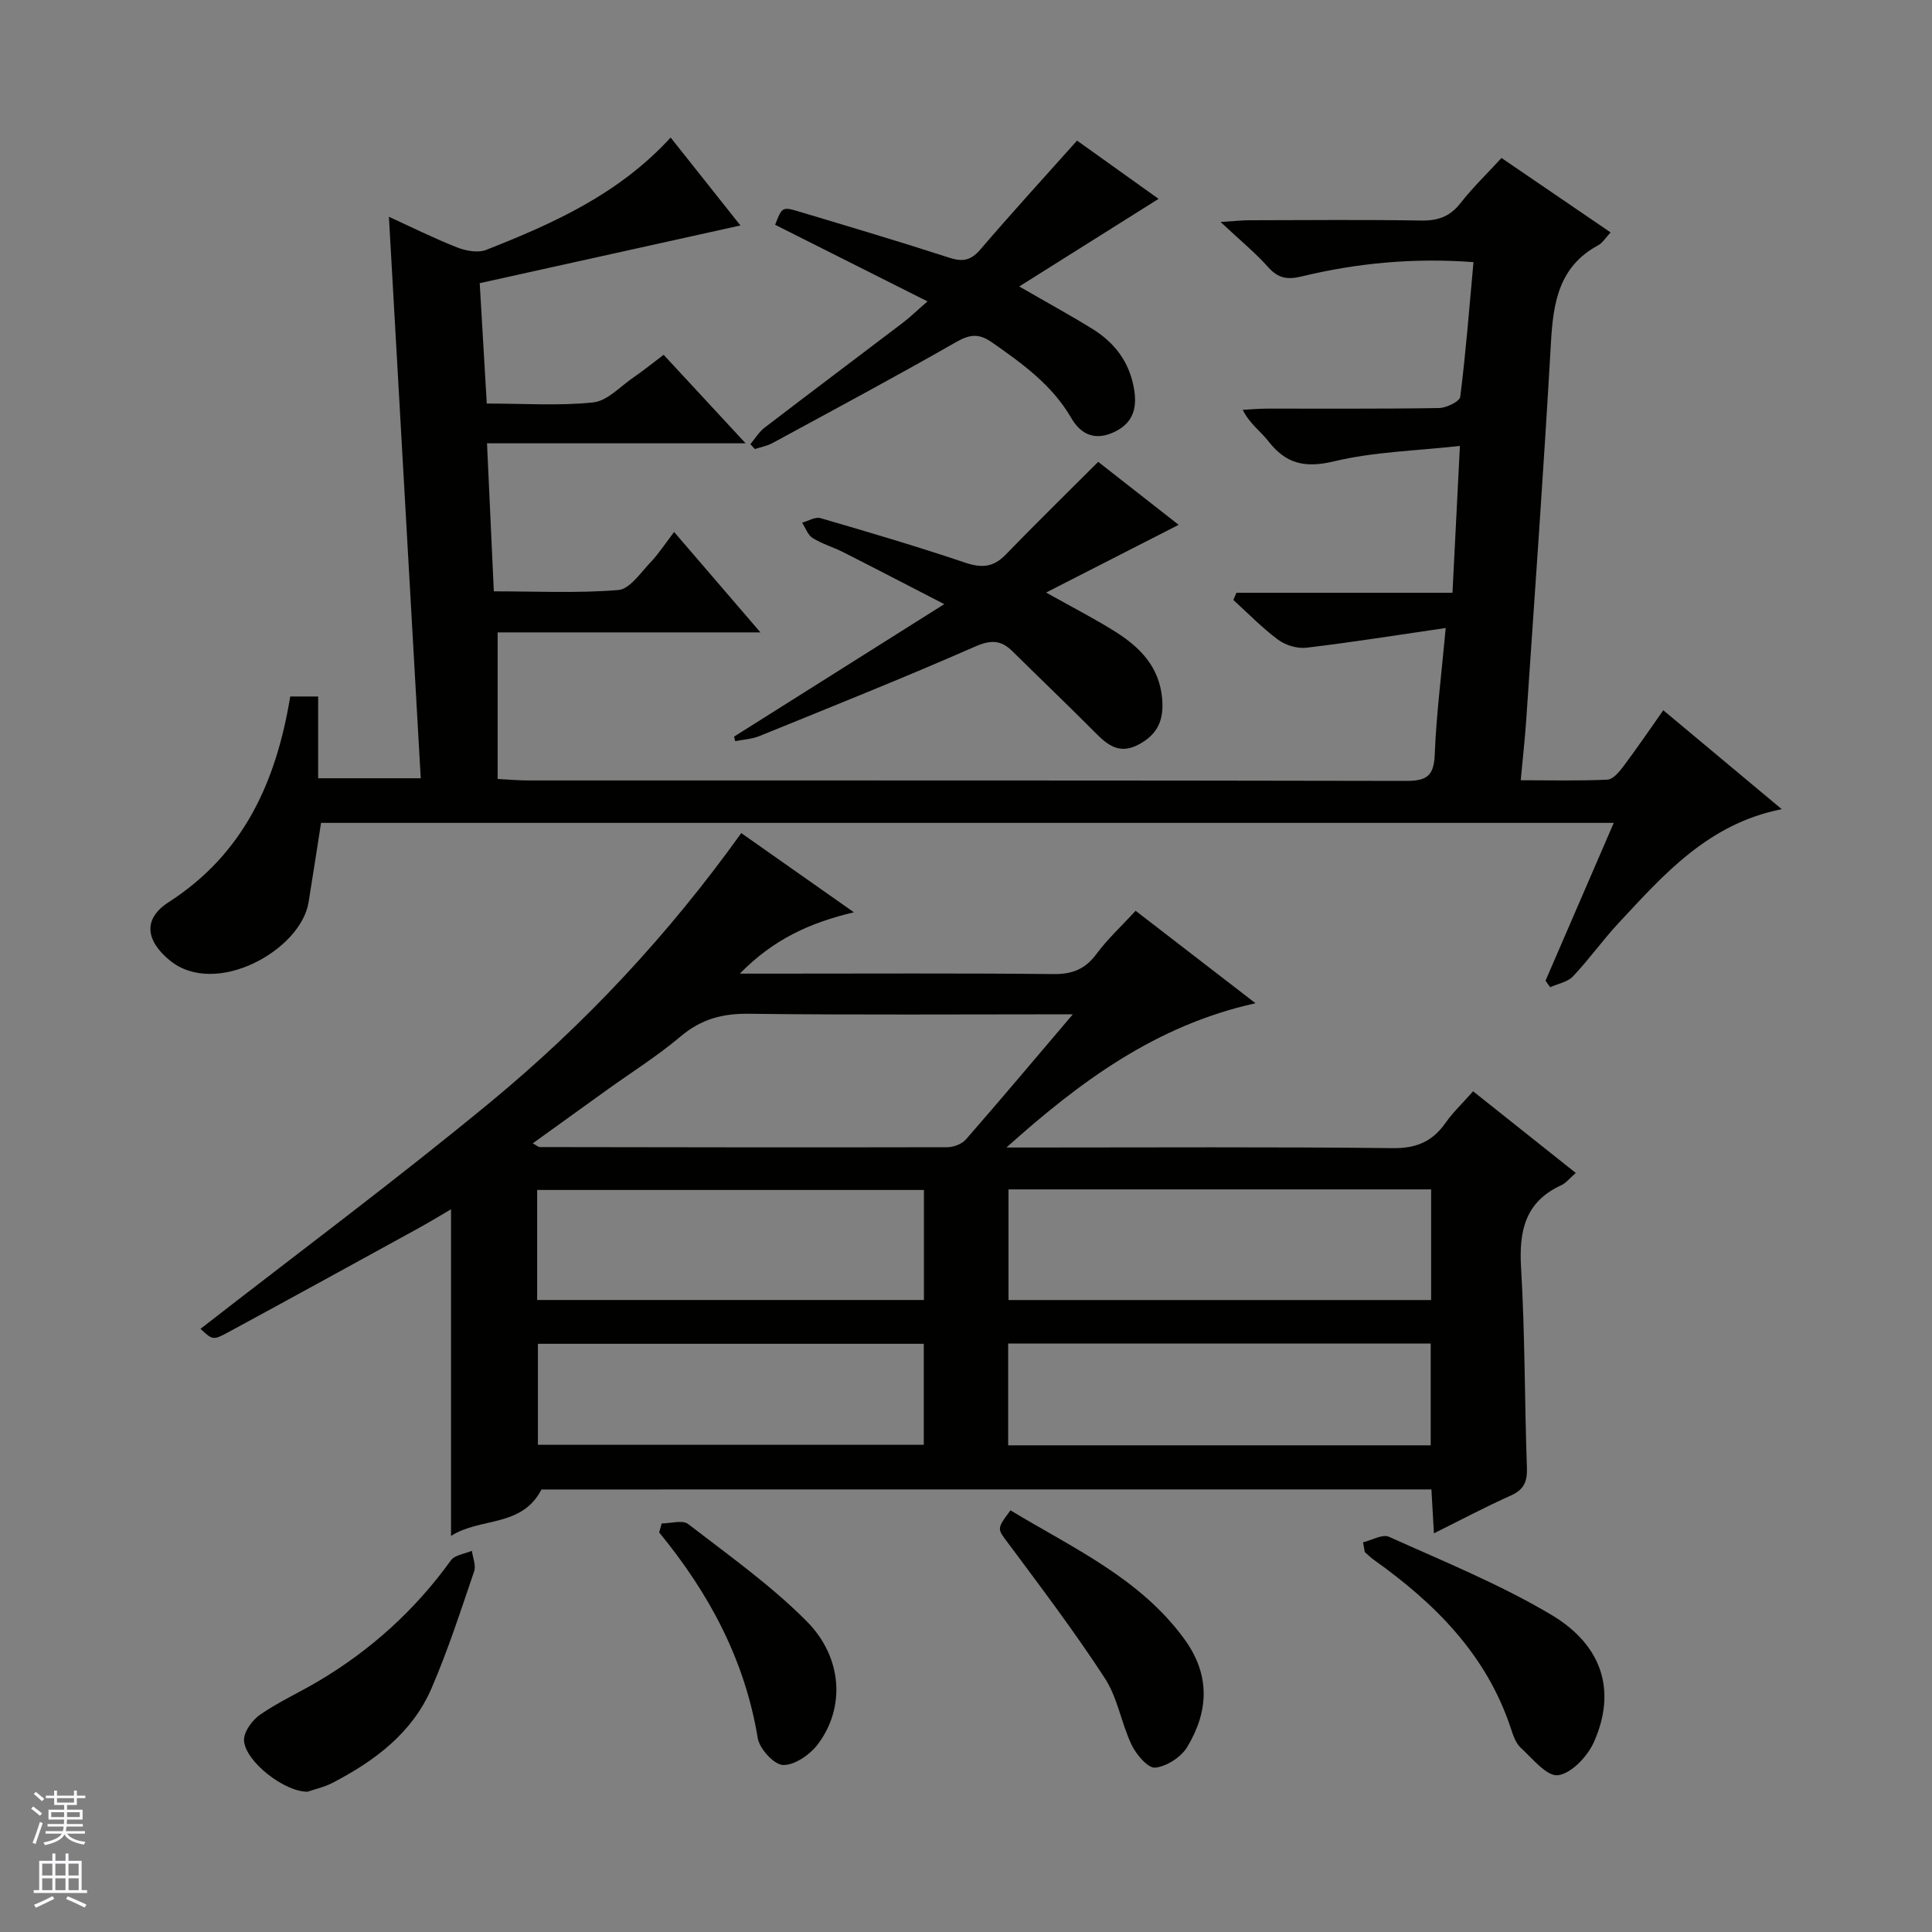
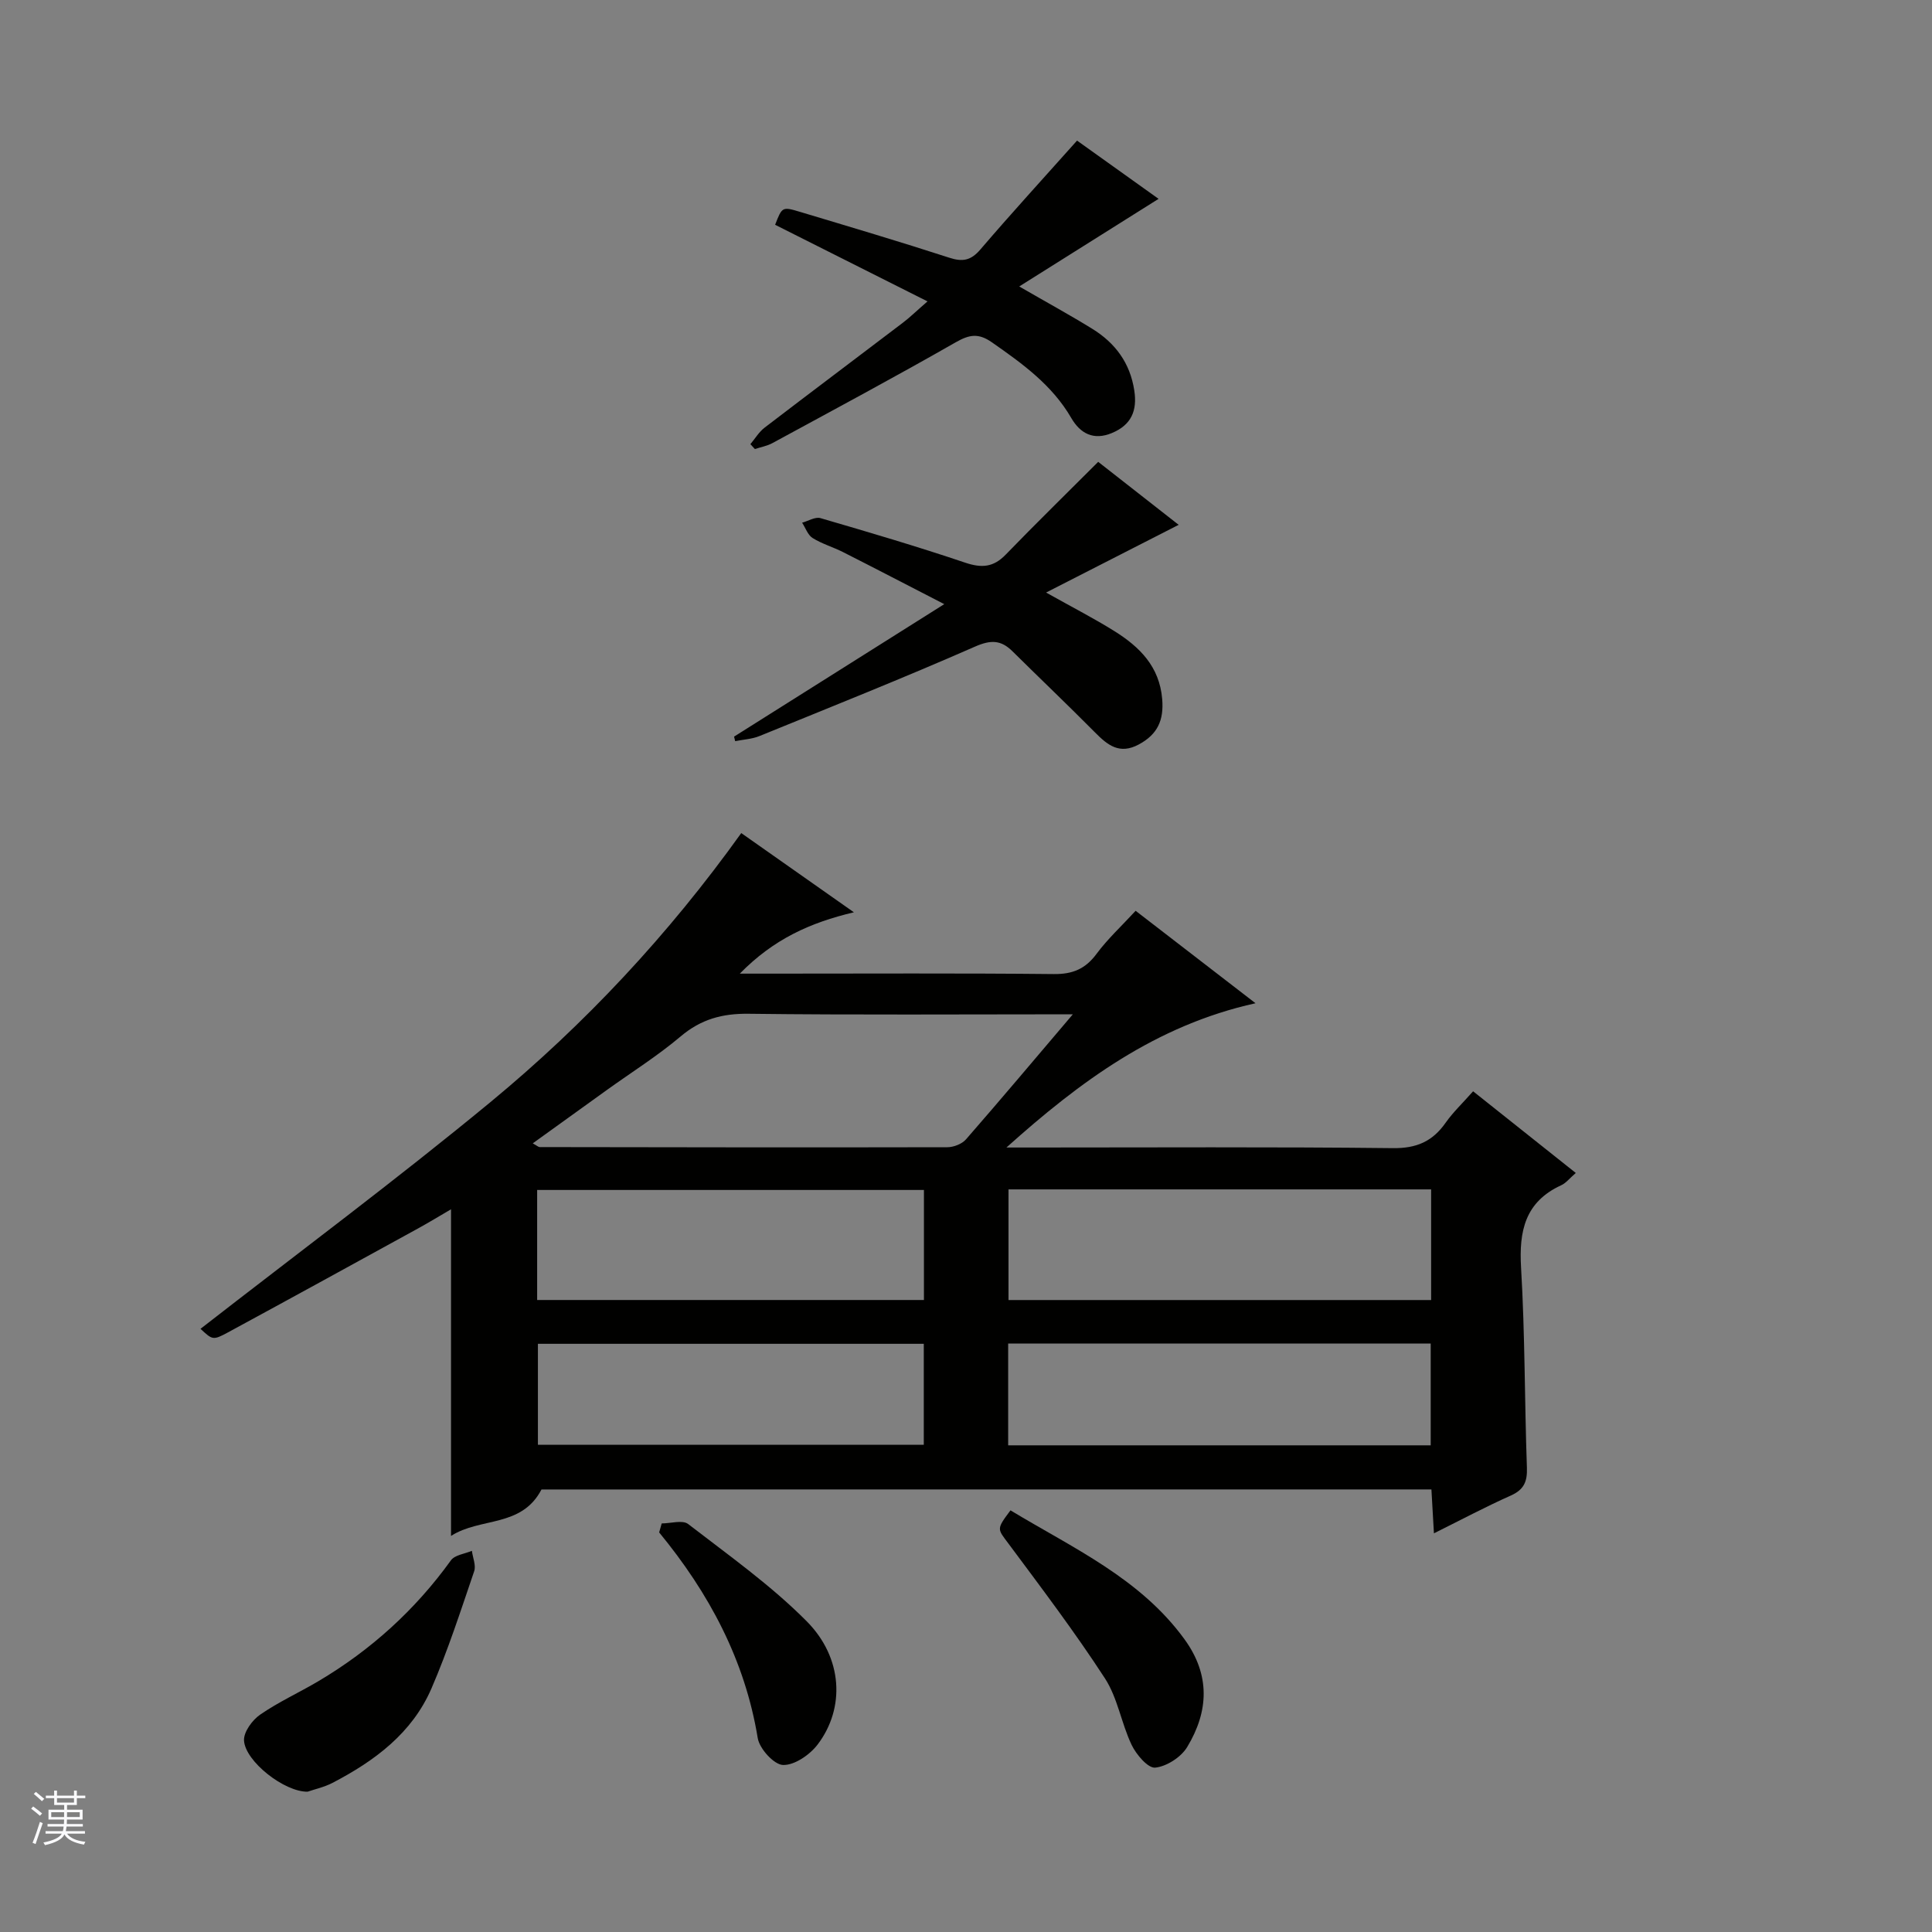
<svg xmlns="http://www.w3.org/2000/svg" enable-background="new 0 0 400 400" viewBox="0 0 400 400">
  <rect x="0" y="0" width="400" height="400" fill="#808080" stroke="none" />
  <g fill="#010100">
    <path d="m112.11 308.38c-4.14 7.95-12.67 5.71-18.73 9.62 0-22.92 0-44.95 0-67.63-2.31 1.35-4.51 2.69-6.76 3.93-13.12 7.2-26.23 14.41-39.39 21.54-3.16 1.71-3.24 1.57-5.72-.72 19.99-15.56 40.41-30.75 60.02-46.93 19.56-16.15 36.85-34.64 51.94-55.71 7.67 5.39 15.09 10.62 23.32 16.4-9.06 2.15-16.6 5.54-23.62 12.7h6.53c19.5 0 39-.11 58.49.09 3.9.04 6.54-1.07 8.85-4.2 2.26-3.05 5.1-5.67 8.08-8.9 8.08 6.23 16.04 12.37 24.82 19.14-20.66 4.58-36.39 16.26-51.57 29.87h5.03c25 0 50-.15 74.99.13 4.91.06 8.21-1.4 10.92-5.27 1.52-2.16 3.48-4.01 5.68-6.5 7.07 5.62 14.01 11.14 21.26 16.91-1.29 1.11-2.03 2.09-3.01 2.54-7.49 3.44-8.77 9.45-8.32 17.07.82 13.78.72 27.61 1.21 41.41.1 2.89-.61 4.55-3.34 5.77-5.14 2.29-10.12 4.94-15.91 7.82-.19-3.32-.34-6.03-.52-9.09-61.54.01-122.93.01-184.25.01zm110.01-98.38c-23.22 0-45.17.16-67.12-.11-5.47-.07-9.87 1.13-14.08 4.69-4.81 4.06-10.2 7.44-15.33 11.13-5.02 3.61-10.03 7.22-15.29 11.01.89.49 1.17.77 1.44.77 28.13.05 56.25.09 84.38.03 1.32 0 3.04-.67 3.88-1.63 7.19-8.24 14.23-16.61 22.12-25.89zm74.18 36.25c-29.31 0-58.32 0-87.5 0v22.91h87.5c0-7.84 0-15.26 0-22.91zm-87.57 31.91v21.08h87.48c0-7.22 0-14.09 0-21.08-29.3 0-58.22 0-87.48 0zm-97.52-9.01h80.08c0-7.87 0-15.3 0-22.78-26.85 0-53.39 0-80.08 0zm.16 9.07v20.91h79.89c0-7.24 0-14.01 0-20.91-26.75 0-53.18 0-79.89 0z" />
-     <path d="m157.44 130.93c-18.88 0-36.66 0-54.41 0v30.35c2.56.13 4.33.3 6.09.3 60.67.01 121.33-.03 182 .1 4.28.01 5.76-1.05 5.93-5.48.32-8.24 1.38-16.44 2.27-26.18-10.24 1.49-19.5 2.98-28.81 4.08-1.9.23-4.34-.5-5.89-1.65-3.31-2.45-6.21-5.46-9.27-8.24.21-.49.43-.99.64-1.48h44.73c.52-10.2.99-19.61 1.54-30.41-9.14 1.03-17.81 1.21-26.05 3.19-6.02 1.45-9.97.54-13.62-4.18-1.58-2.04-3.84-3.56-5.3-6.48 1.71-.09 3.43-.25 5.14-.25 11.83-.02 23.67.08 35.5-.12 1.54-.03 4.28-1.35 4.4-2.34 1.16-9.17 1.87-18.4 2.74-27.87-12.38-.92-24.07.18-35.57 2.96-2.96.72-4.87.4-6.93-1.91-2.65-2.97-5.76-5.52-9.86-9.36 3.01-.19 4.51-.36 6.01-.36 11.83-.02 23.67-.14 35.5.06 3.47.06 5.96-.8 8.14-3.58 2.54-3.25 5.54-6.14 8.51-9.37 7.51 5.13 14.89 10.16 22.59 15.41-1.04 1.1-1.65 2.16-2.57 2.66-8.12 4.38-9.31 11.82-9.78 20.1-1.48 26.07-3.36 52.11-5.12 78.16-.27 3.95-.71 7.88-1.14 12.5 6.36 0 12.15.15 17.93-.12 1.14-.05 2.42-1.54 3.25-2.65 2.79-3.71 5.4-7.56 8.34-11.72 8.19 6.84 16.15 13.49 24.52 20.48-15.26 3.03-24.42 13.53-33.82 23.62-3.28 3.53-6.09 7.5-9.4 11-1.11 1.18-3.12 1.51-4.72 2.24-.32-.45-.64-.89-.97-1.34 4.64-10.73 9.28-21.47 14.13-32.68-89.46 0-178.47 0-267.64 0-.85 5.43-1.69 10.95-2.59 16.46-1.63 9.94-19.25 19.74-28.69 12.04-5-4.08-5.69-8.61-.25-12.1 15.54-9.98 22.26-24.98 25.15-42.57h5.78v16.93h21.24c-2.19-38.6-4.37-77.16-6.59-116.25 4.62 2.11 9.3 4.45 14.16 6.36 1.81.71 4.3 1.16 6 .49 13.81-5.45 27.35-11.46 38.17-23.25 5.02 6.33 9.91 12.49 14.45 18.2-17.81 3.94-35.65 7.89-53.98 11.95.48 8.19.96 16.38 1.46 24.92 7.79 0 14.99.51 22.06-.24 2.91-.31 5.56-3.28 8.26-5.13 2.04-1.4 3.97-2.96 6.3-4.72 5.5 5.94 10.89 11.76 16.97 18.32-18.13 0-35.46 0-53.54 0 .48 10.36.93 20.09 1.41 30.65 8.68 0 17.28.42 25.78-.27 2.36-.19 4.59-3.57 6.64-5.71 1.72-1.8 3.08-3.93 4.91-6.31 6.35 7.39 11.74 13.66 17.87 20.79z" />
    <path d="m151.98 152.51c14.03-8.84 28.07-17.69 43.52-27.43-7.87-4.05-14.39-7.45-20.95-10.77-2.07-1.05-4.36-1.7-6.31-2.92-.99-.62-1.46-2.08-2.17-3.17 1.27-.35 2.71-1.26 3.79-.95 10.03 2.92 20.06 5.88 29.96 9.22 3.41 1.15 5.85.98 8.39-1.65 6.22-6.42 12.61-12.67 19.16-19.22 5.23 4.1 11.24 8.8 16.66 13.04-8.71 4.45-17.54 8.95-27.45 14.02 5.68 3.18 10.03 5.41 14.15 7.99 5.21 3.26 9.33 7.31 9.89 14.07.36 4.35-.93 7.28-4.82 9.38-4.02 2.17-6.48.16-9.11-2.5-5.61-5.66-11.39-11.16-17.05-16.76-2.4-2.38-4.5-2.43-7.81-.97-14.74 6.47-29.7 12.44-44.61 18.51-1.56.63-3.34.71-5.01 1.05-.07-.33-.15-.63-.23-.94z" />
    <path d="m155.36 91.96c.97-1.15 1.77-2.52 2.93-3.41 9.5-7.28 19.08-14.46 28.61-21.71 1.43-1.08 2.72-2.35 5.13-4.44-10.99-5.53-21.26-10.69-31.55-15.86 1.44-3.71 1.46-3.79 5.14-2.68 10.32 3.1 20.65 6.16 30.9 9.49 2.79.91 4.49.59 6.45-1.69 6.36-7.43 12.97-14.65 20.02-22.55 5.35 3.82 11.31 8.08 16.88 12.06-9.48 5.96-18.79 11.81-28.85 18.14 5.82 3.36 10.55 5.94 15.13 8.77 4.74 2.93 7.82 7.05 8.69 12.75.65 4.2-.61 7.14-4.62 8.82-3.8 1.59-6.56.11-8.42-3.1-3.97-6.85-10.13-11.27-16.43-15.67-2.79-1.95-4.66-1.63-7.5-.01-12.53 7.16-25.26 13.98-37.95 20.87-1.11.6-2.41.83-3.63 1.23-.31-.35-.62-.68-.93-1.01z" />
-     <path d="m282.21 319.32c1.8-.43 4.01-1.75 5.35-1.15 11.32 5.1 22.92 9.81 33.56 16.12 10.8 6.4 13.55 15.97 8.86 26.43-1.32 2.94-4.62 6.44-7.4 6.82-2.3.31-5.31-3.46-7.74-5.7-1.02-.94-1.56-2.55-2.02-3.95-5.02-15.28-15.7-25.92-28.39-34.95-.67-.47-1.25-1.07-1.87-1.6-.12-.67-.23-1.35-.35-2.02z" />
    <path d="m63.69 370.95c-4.78.09-12.93-6.27-13.17-10.6-.09-1.76 1.7-4.22 3.34-5.35 3.8-2.63 8.08-4.57 12.08-6.94 10.86-6.44 20.02-14.74 27.42-25.01.81-1.12 2.86-1.34 4.34-1.97.18 1.42.89 3.02.47 4.24-2.78 8.14-5.43 16.37-8.84 24.25-4.01 9.27-11.79 15.03-20.5 19.56-1.74.9-3.73 1.33-5.14 1.82z" />
    <path d="m209.21 312.7c13.03 7.87 26.83 14.06 36.01 26.67 5.41 7.43 5.03 14.96.57 22.34-1.26 2.09-4.25 4.02-6.62 4.26-1.49.15-3.91-2.69-4.87-4.69-2.14-4.47-2.89-9.73-5.54-13.8-6.22-9.57-13.13-18.7-19.95-27.87-2.32-3.12-2.58-2.93.4-6.91z" />
    <path d="m137 315.41c1.85 0 4.3-.77 5.47.12 8.38 6.47 17.12 12.66 24.54 20.13 7.53 7.58 7.97 18.01 2.29 25.5-1.62 2.14-4.78 4.33-7.18 4.26-1.86-.05-4.88-3.36-5.24-5.57-2.66-16.19-10.09-30.03-20.41-42.58.17-.61.35-1.23.53-1.86z" />
  </g>
  <path d="m6.45 374.46.42-.45c.65.47 1.27.95 1.85 1.44l-.45.49c-.66-.56-1.26-1.06-1.83-1.48m.93 7.33-.63-.26c.55-1.36 1.05-2.8 1.52-4.33.19.1.38.19.59.27-.46 1.29-.95 2.73-1.48 4.32m-.38-10.38.44-.42c.43.34 1.01.82 1.74 1.44l-.49.49c-.53-.51-1.09-1.01-1.69-1.51m2.5.35h1.72v-1.04h.59v1.04h3.52v-1.04h.59v1.04h1.75v.53h-1.75v1.42h-2.03v.97h3.22v2.03h-3.24c0 .35-.01.66-.03.93h3.32v.53h-3.37c-.03.27-.08.58-.15.94h3.96v.53h-3.71c.67.92 1.93 1.48 3.79 1.68-.13.24-.23.44-.29.59-2.13-.38-3.48-1.08-4.04-2.12-.43.97-1.77 1.72-4.03 2.23-.09-.19-.2-.37-.33-.55 2.1-.42 3.37-1.03 3.81-1.83h-3.36v-.53h3.58c.08-.29.13-.61.16-.94h-3.33v-.53h3.39c.02-.27.04-.58.04-.93h-3.23v-2.03h3.25v-.97h-2.07v-1.42h-1.73zm1.12 3.44v1h2.65c.01-.3.02-.44.01-.4v-.25-.35zm1.19-2h3.52v-.91h-3.52zm4.71 2h-2.63v.59c0 .15-.01.28-.01.4h2.64z" fill="#fafafc" />
-   <path d="m13.55 383.74h.63v1.52h2.72v6.07h1.13v.6h-11.05v-.6h1.13v-6.07h2.73v-1.52h.63v1.52h2.1v-1.52zm-2.68 8.83.38.56c-1.24.63-2.53 1.25-3.85 1.85-.1-.21-.21-.42-.34-.63 1.36-.55 2.63-1.15 3.81-1.78m-2.13-4.27h2.1v-2.45h-2.1zm0 3.04h2.1v-2.46h-2.1zm2.72-3.04h2.1v-2.45h-2.1zm0 3.04h2.1v-2.46h-2.1zm6.07 3.6c-1.41-.71-2.7-1.3-3.86-1.78l.35-.56c1.45.62 2.75 1.19 3.88 1.72zm-1.25-9.09h-2.1v2.45h2.1zm-2.09 5.49h2.1v-2.46h-2.1z" fill="#fafafc" />
</svg>